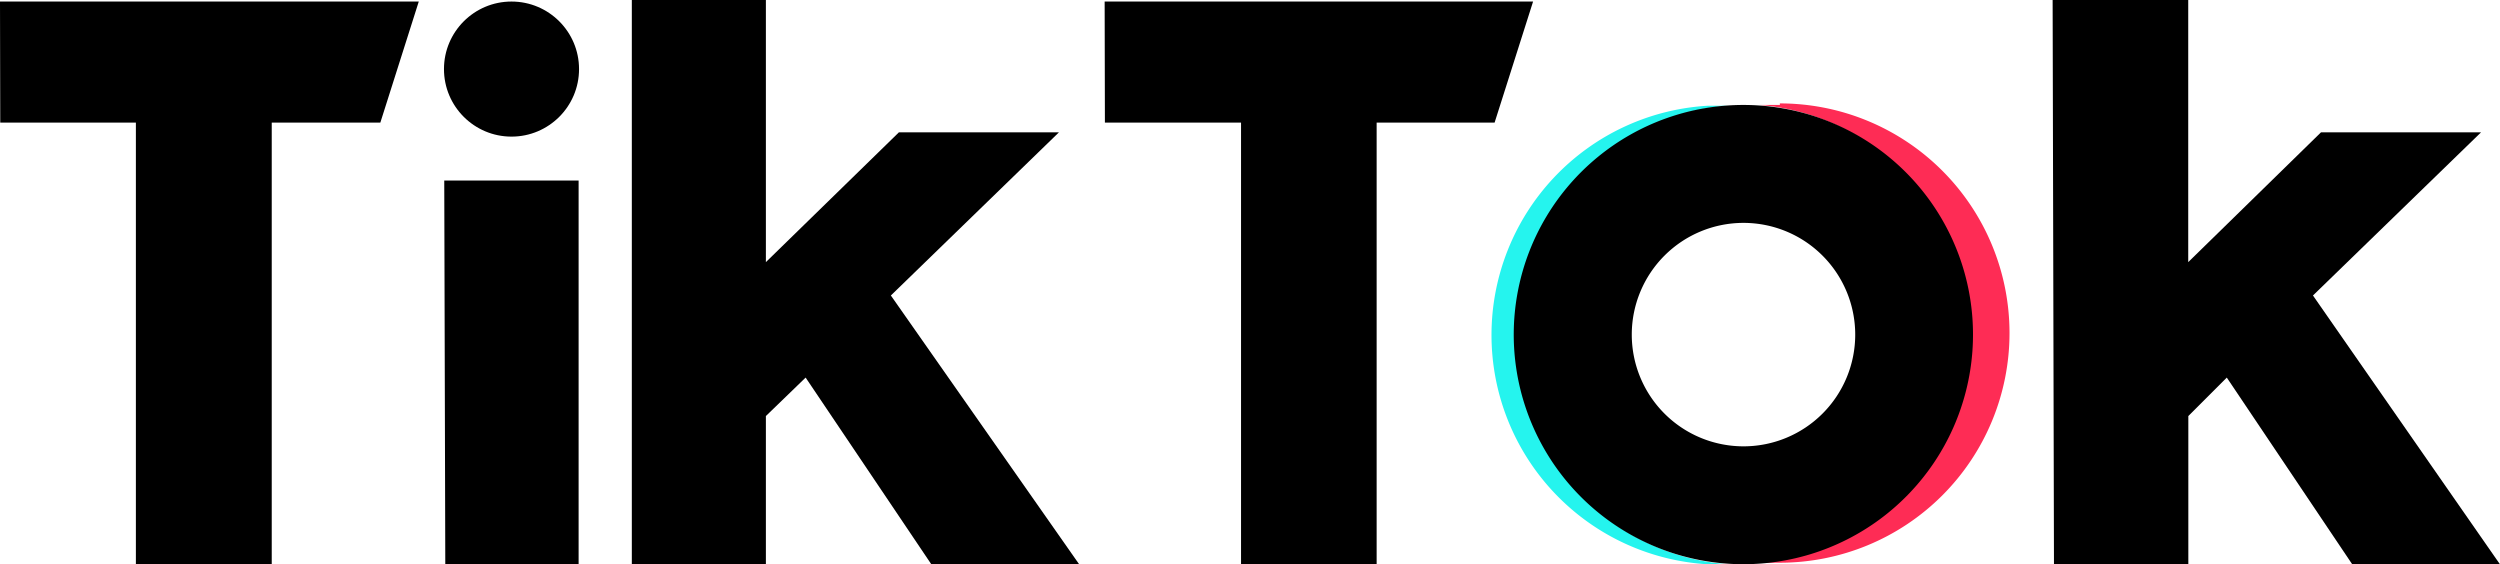
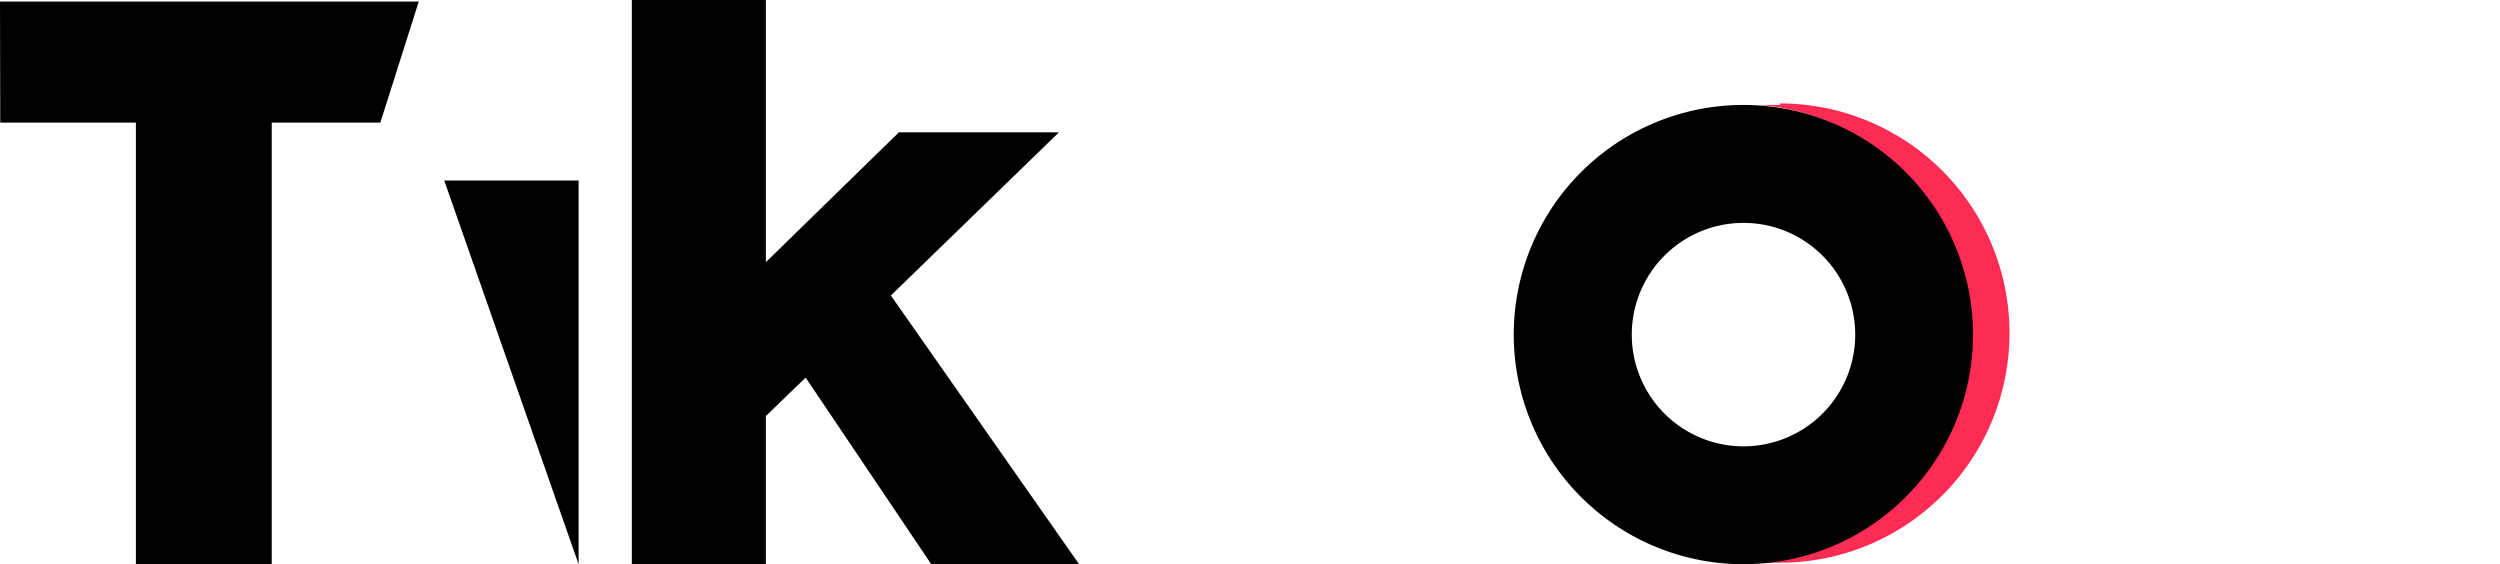
<svg xmlns="http://www.w3.org/2000/svg" width="98.615" height="22.258" viewBox="0 0 98.615 22.258">
  <g id="页面1" transform="translate(-0.77 -0.28)">
    <g id="编组" transform="translate(0.77 0.28)">
      <path id="路径" d="M.77.34H17.289L15.773,5.115H11.489V22.537H6.13V5.115H.78Z" transform="translate(-0.77 -0.279)" />
-       <path id="路径-2" data-name="路径" d="M43.29.34h16.9L58.672,5.115H54.019V22.537H48.67V5.115H43.3Z" transform="translate(0.284 -0.279)" />
-       <path id="路径-3" data-name="路径" d="M17.87,7.23h5.3V22.366H17.911Z" transform="translate(-0.346 -0.108)" />
+       <path id="路径-3" data-name="路径" d="M17.87,7.23h5.3V22.366Z" transform="translate(-0.346 -0.108)" />
      <path id="路径-4" data-name="路径" d="M25.09.28h5.288V10.62L35.625,5.5h6.313l-6.63,6.436,7.43,10.606H36.906l-4.96-7.368-1.568,1.517v5.851H25.09Z" transform="translate(-0.167 -0.28)" />
-       <path id="路径-5" data-name="路径" d="M79.78.28h5.349V10.62L90.366,5.5h6.313l-6.63,6.436,7.378,10.606H91.6l-4.95-7.368-1.517,1.517v5.851h-5.3Z" transform="translate(1.188 -0.28)" />
-       <circle id="椭圆形" cx="2.664" cy="2.664" r="2.664" transform="translate(17.513 0.061)" />
-       <path id="路径-6" data-name="路径" d="M59.143,13.378A9.06,9.06,0,0,1,67.5,4.35h-.789a9.059,9.059,0,0,0,0,18.087H67.5A9.059,9.059,0,0,1,59.143,13.378Z" transform="translate(0.652 -0.179)" fill="#25f4ee" />
      <path id="路径-7" data-name="路径" d="M69.3,4.321h-.8a9.059,9.059,0,0,1,0,18.057h.8a9.059,9.059,0,1,0,0-18.118Z" transform="translate(0.908 -0.181)" fill="#fe2c55" />
      <path id="形状" d="M68.1,17.786a4.407,4.407,0,1,1,4.407-4.407A4.406,4.406,0,0,1,68.1,17.786Zm0-13.466A9.058,9.058,0,1,0,74.5,6.973,9.059,9.059,0,0,0,68.1,4.32Z" transform="translate(0.674 -0.18)" />
    </g>
  </g>
</svg>